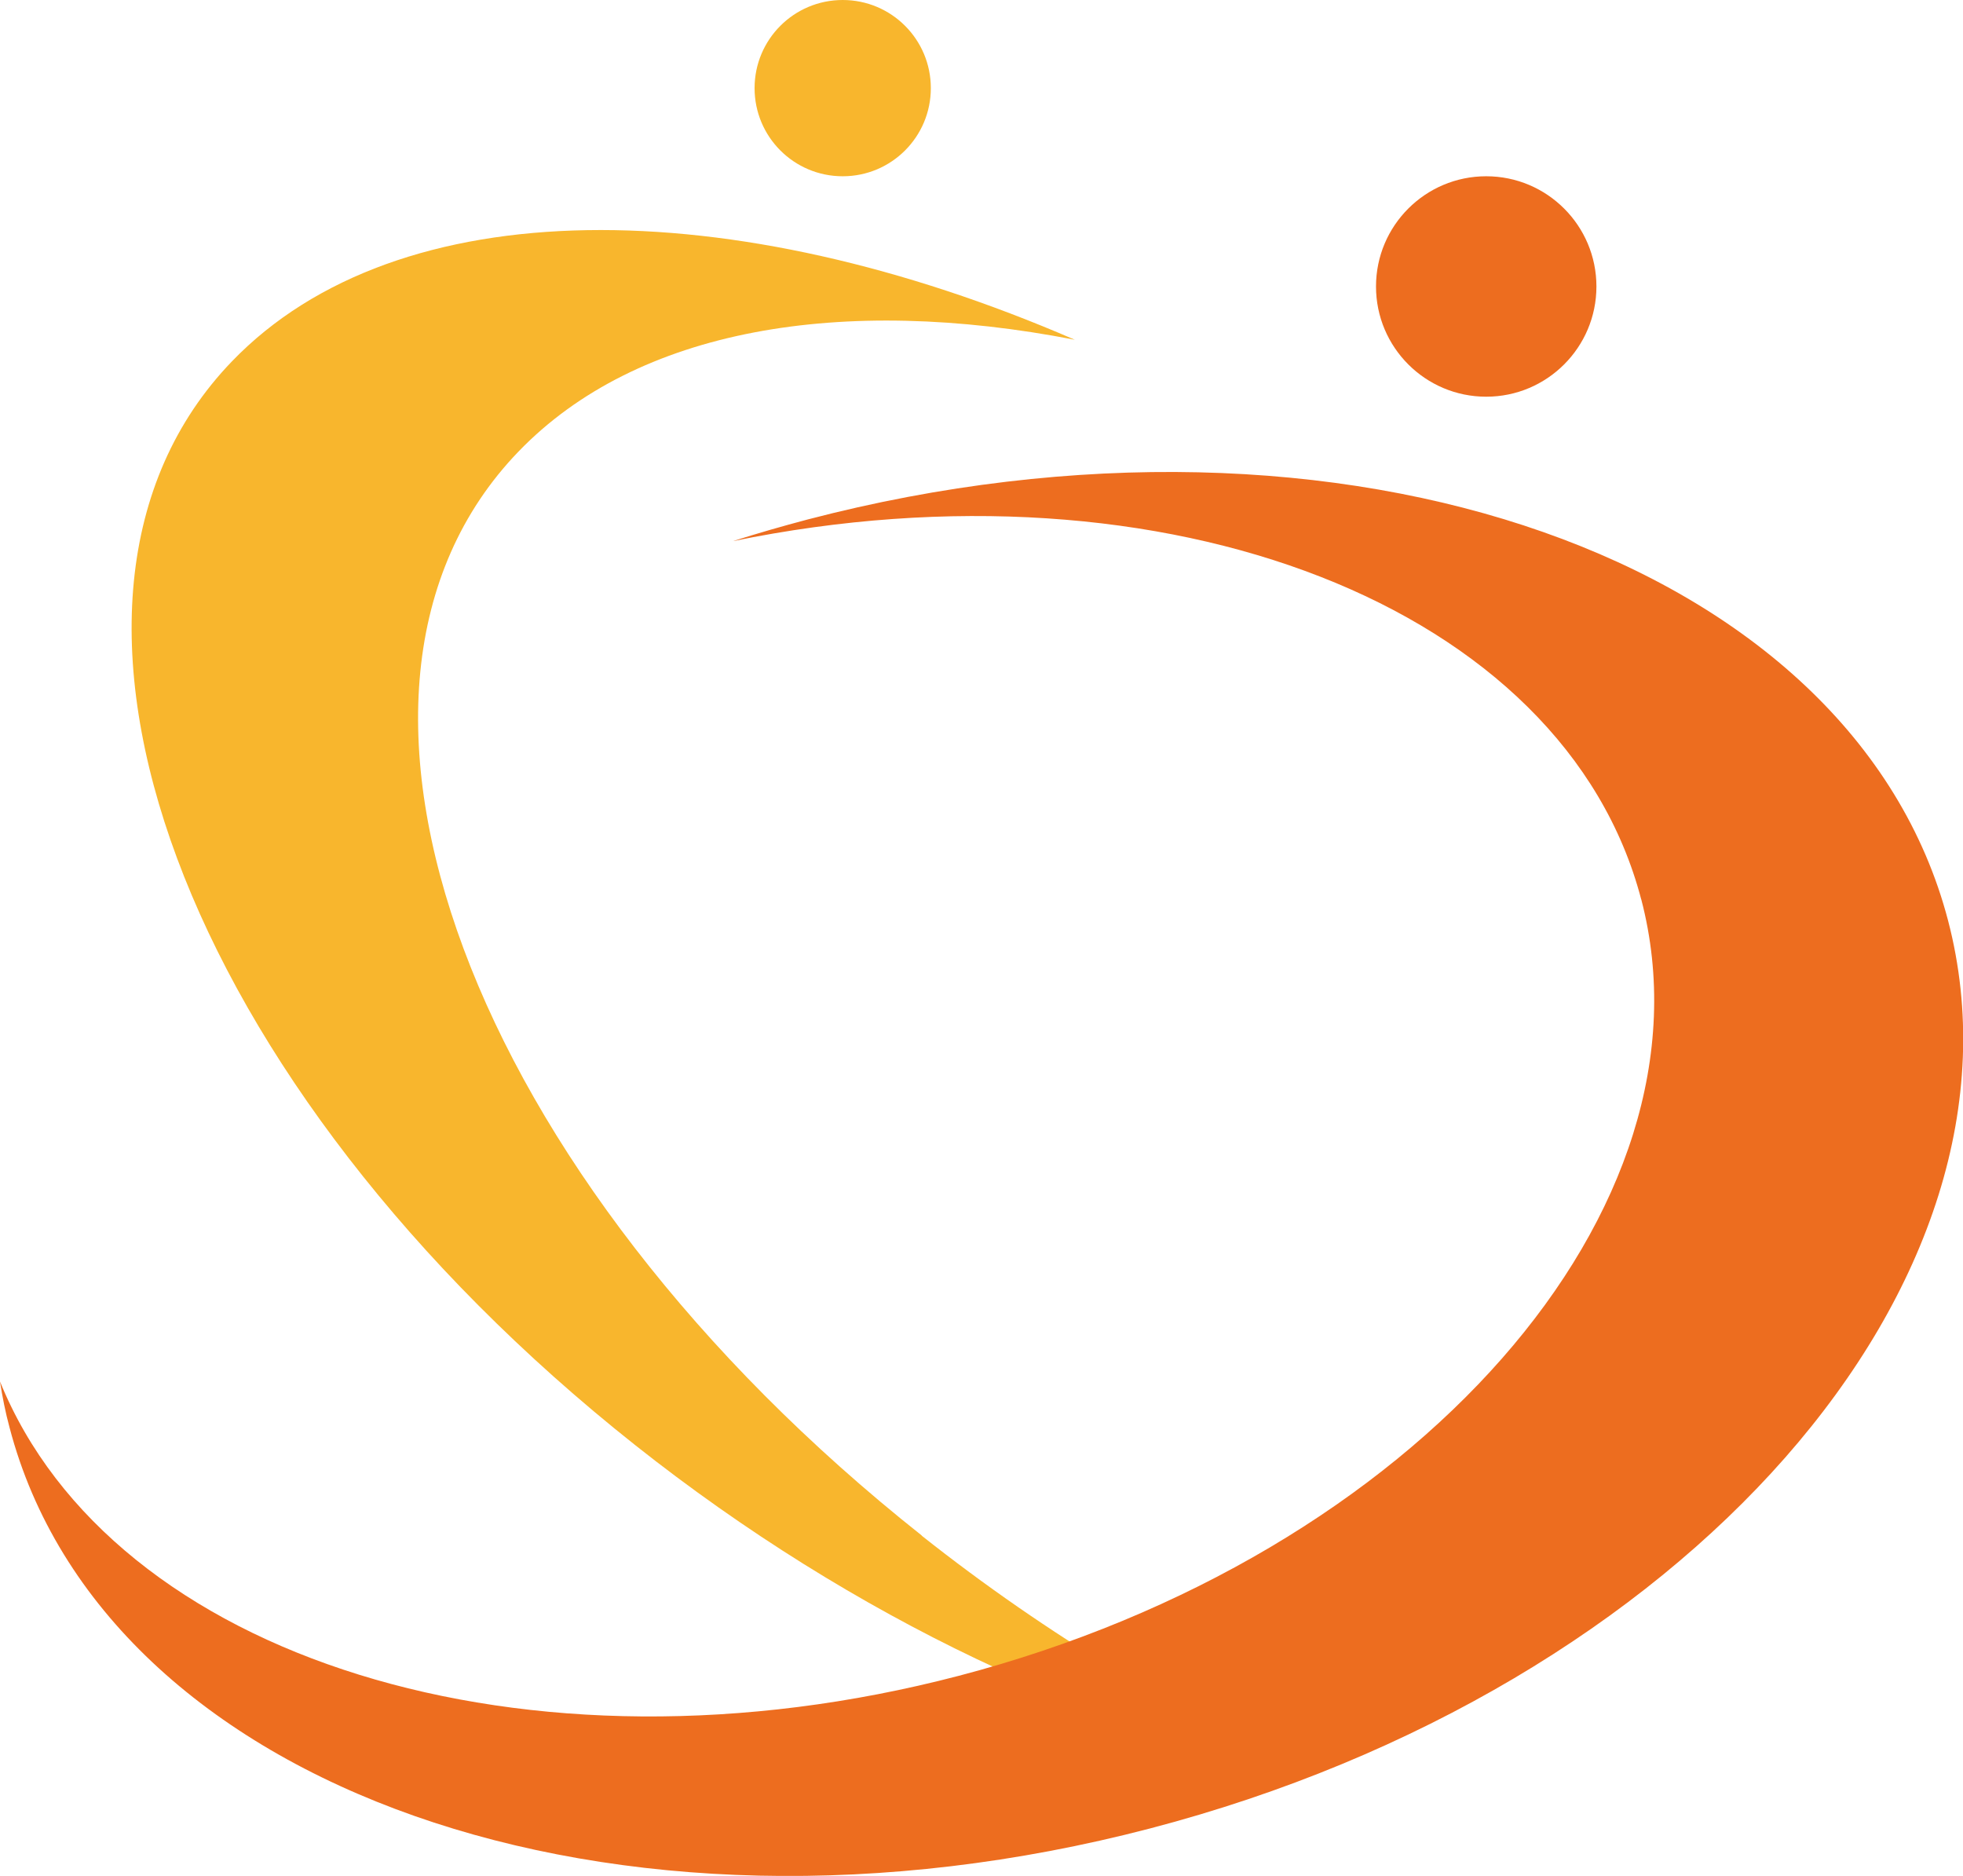
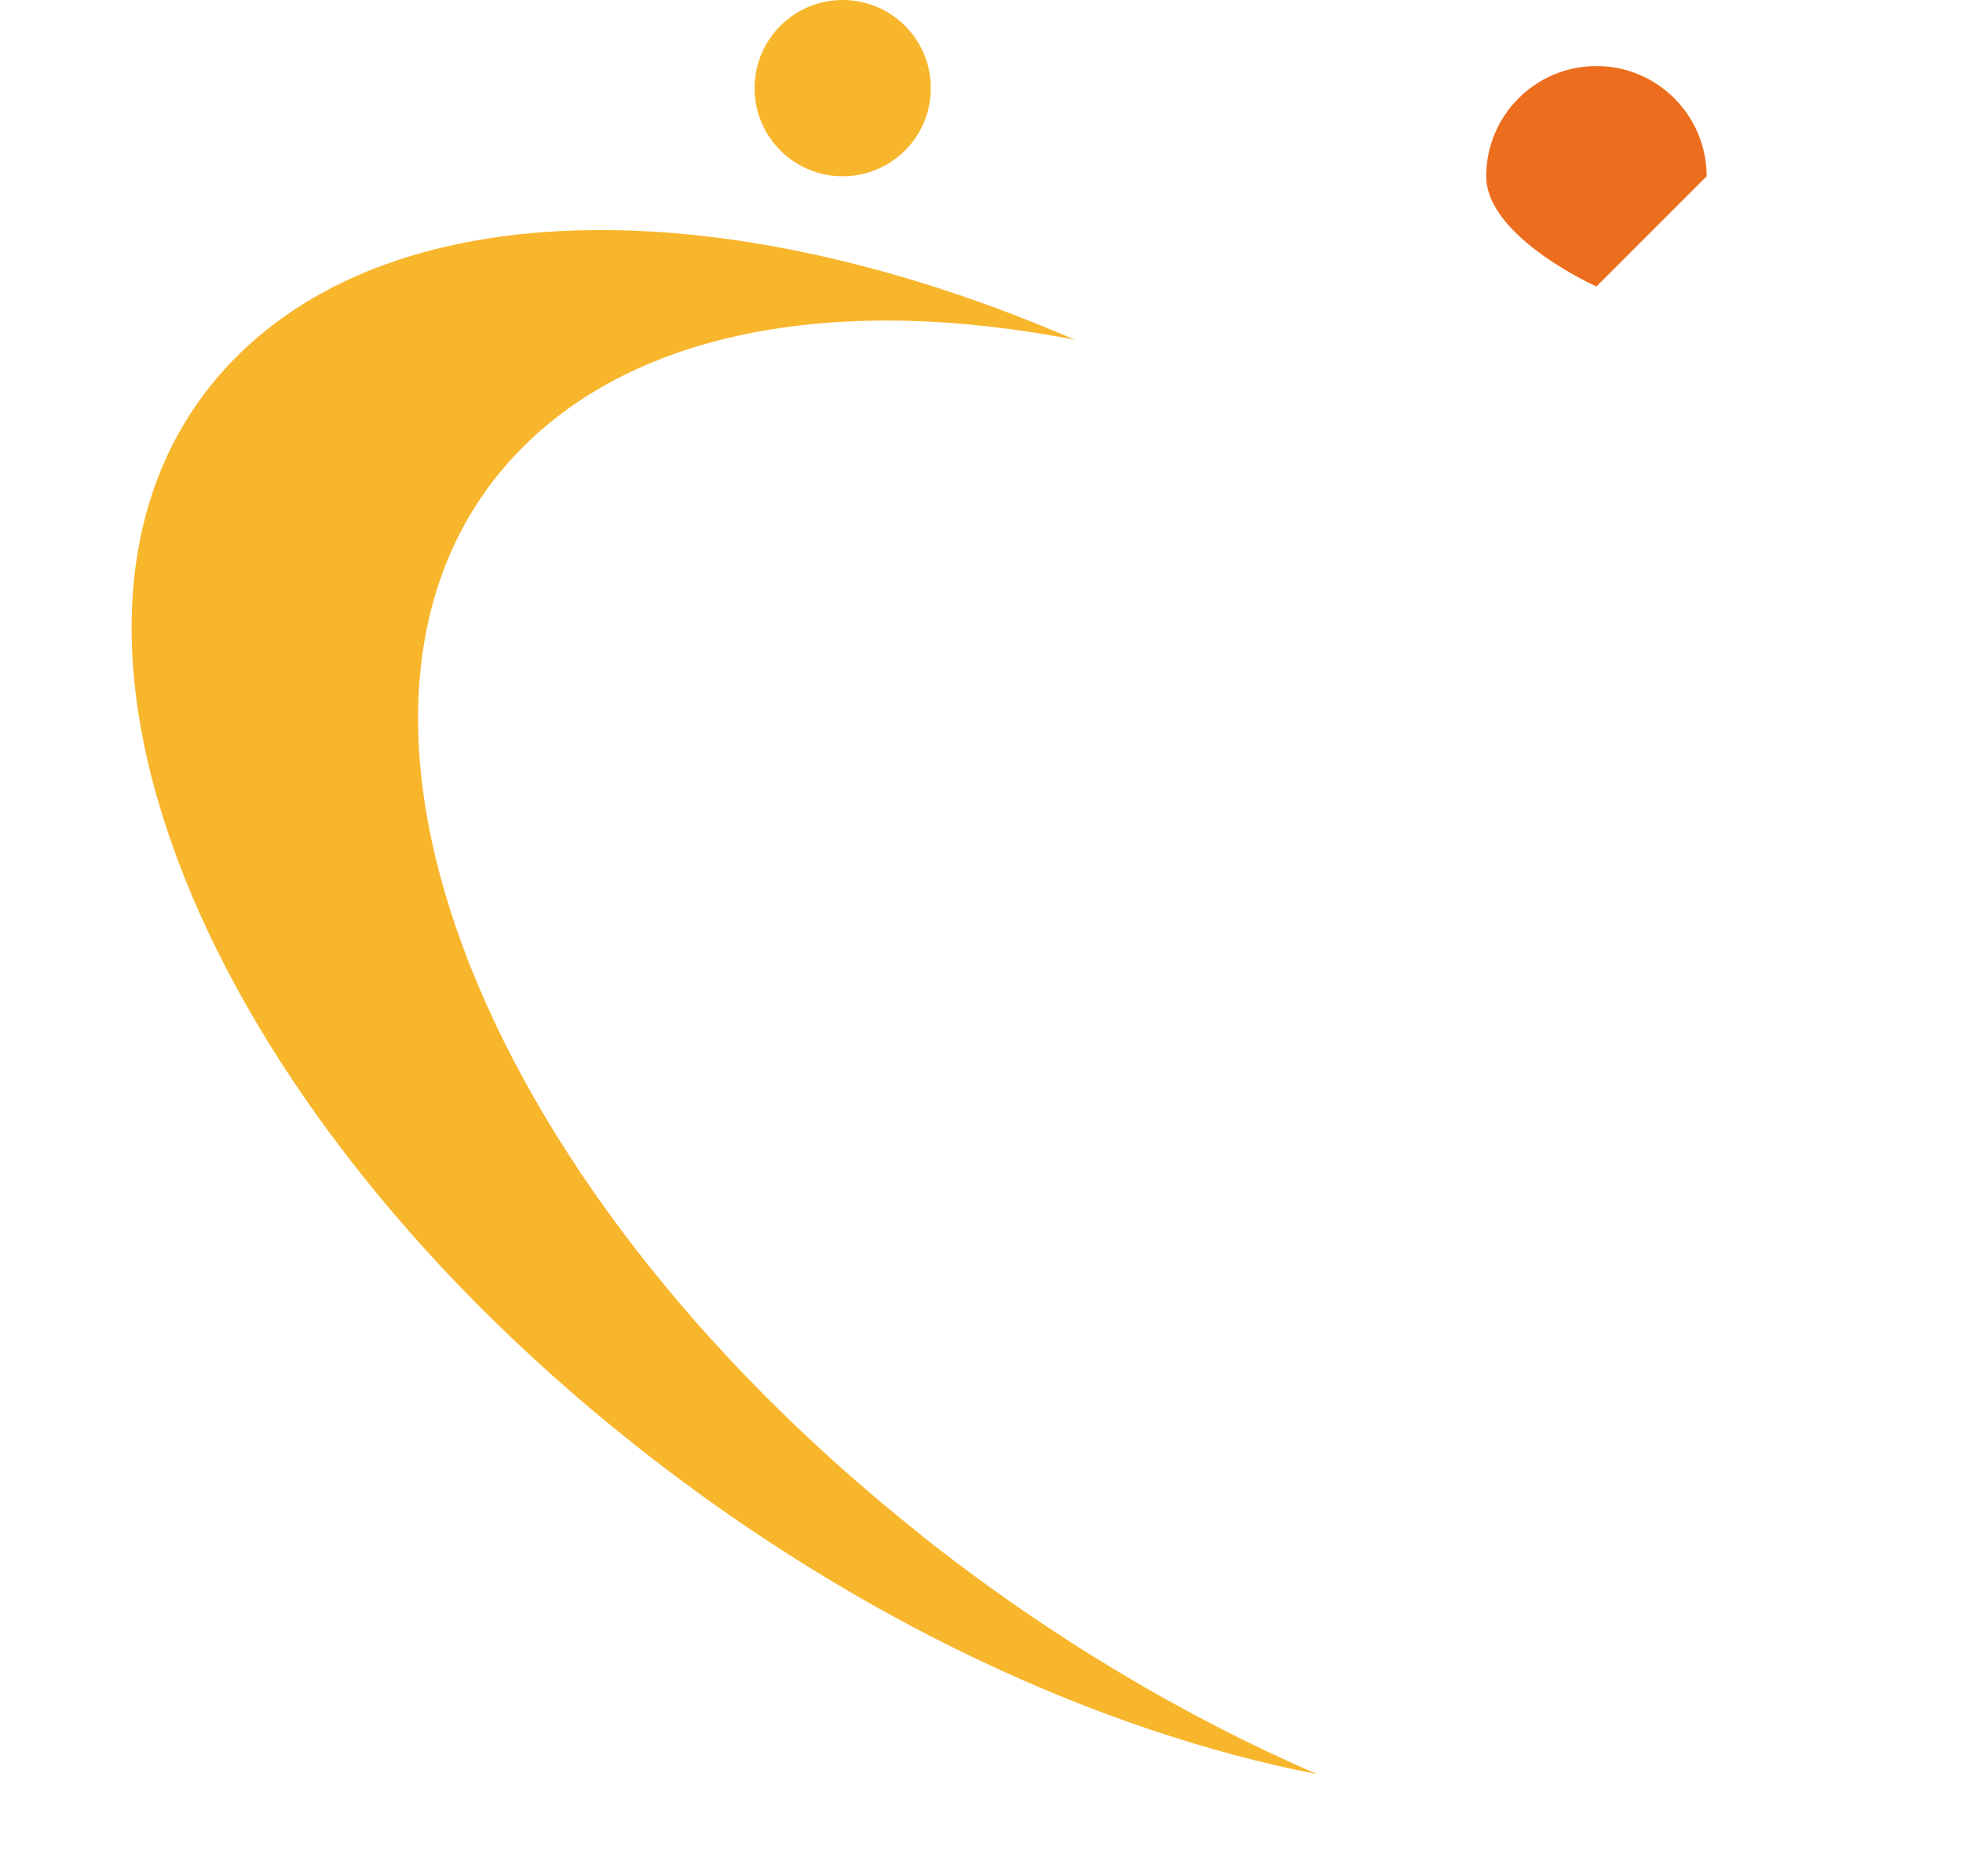
<svg xmlns="http://www.w3.org/2000/svg" id="_レイヤー_2" data-name="レイヤー 2" viewBox="0 0 90.66 86.63">
  <defs>
    <style>
      .cls-1 {
        fill: #ed6d1f;
      }

      .cls-2 {
        fill: #f8b62d;
      }
    </style>
  </defs>
  <g id="design">
    <g>
-       <path class="cls-1" d="M73.73,13.23c0,2.81-2.28,5.09-5.09,5.09s-5.09-2.28-5.09-5.09,2.28-5.09,5.09-5.09,5.09,2.28,5.09,5.09Z" />
+       <path class="cls-1" d="M73.73,13.23s-5.09-2.28-5.09-5.09,2.28-5.09,5.09-5.09,5.09,2.28,5.09,5.09Z" />
      <path class="cls-2" d="M42.57,70.91C21.63,54.32,13.29,31.91,23.94,20.86c5.49-5.7,14.95-7.26,25.7-5.17-15.85-6.87-31.26-6.96-38.93,1C.06,27.74,8.4,50.15,29.34,66.74c10.15,8.04,21.38,13.22,31.49,15.19-6.17-2.67-12.4-6.37-18.26-11.01Z" />
      <path class="cls-2" d="M42.99,4.07c0,2.25-1.82,4.07-4.07,4.07s-4.07-1.82-4.07-4.07,1.82-4.07,4.07-4.07,4.07,1.82,4.07,4.07Z" />
-       <path class="cls-1" d="M75.8,41.53c3.73,14.27-10.38,30.33-31.52,35.86-20,5.23-39.11-.84-44.28-13.59.11.71.25,1.42.44,2.12,4.37,16.69,27.94,24.98,52.67,18.52s41.22-25.24,36.86-41.93c-4.37-16.69-27.94-24.98-52.67-18.52-1.17.31-2.32.64-3.45,1,19.98-4.1,38.4,2.97,41.95,16.55Z" />
    </g>
  </g>
</svg>